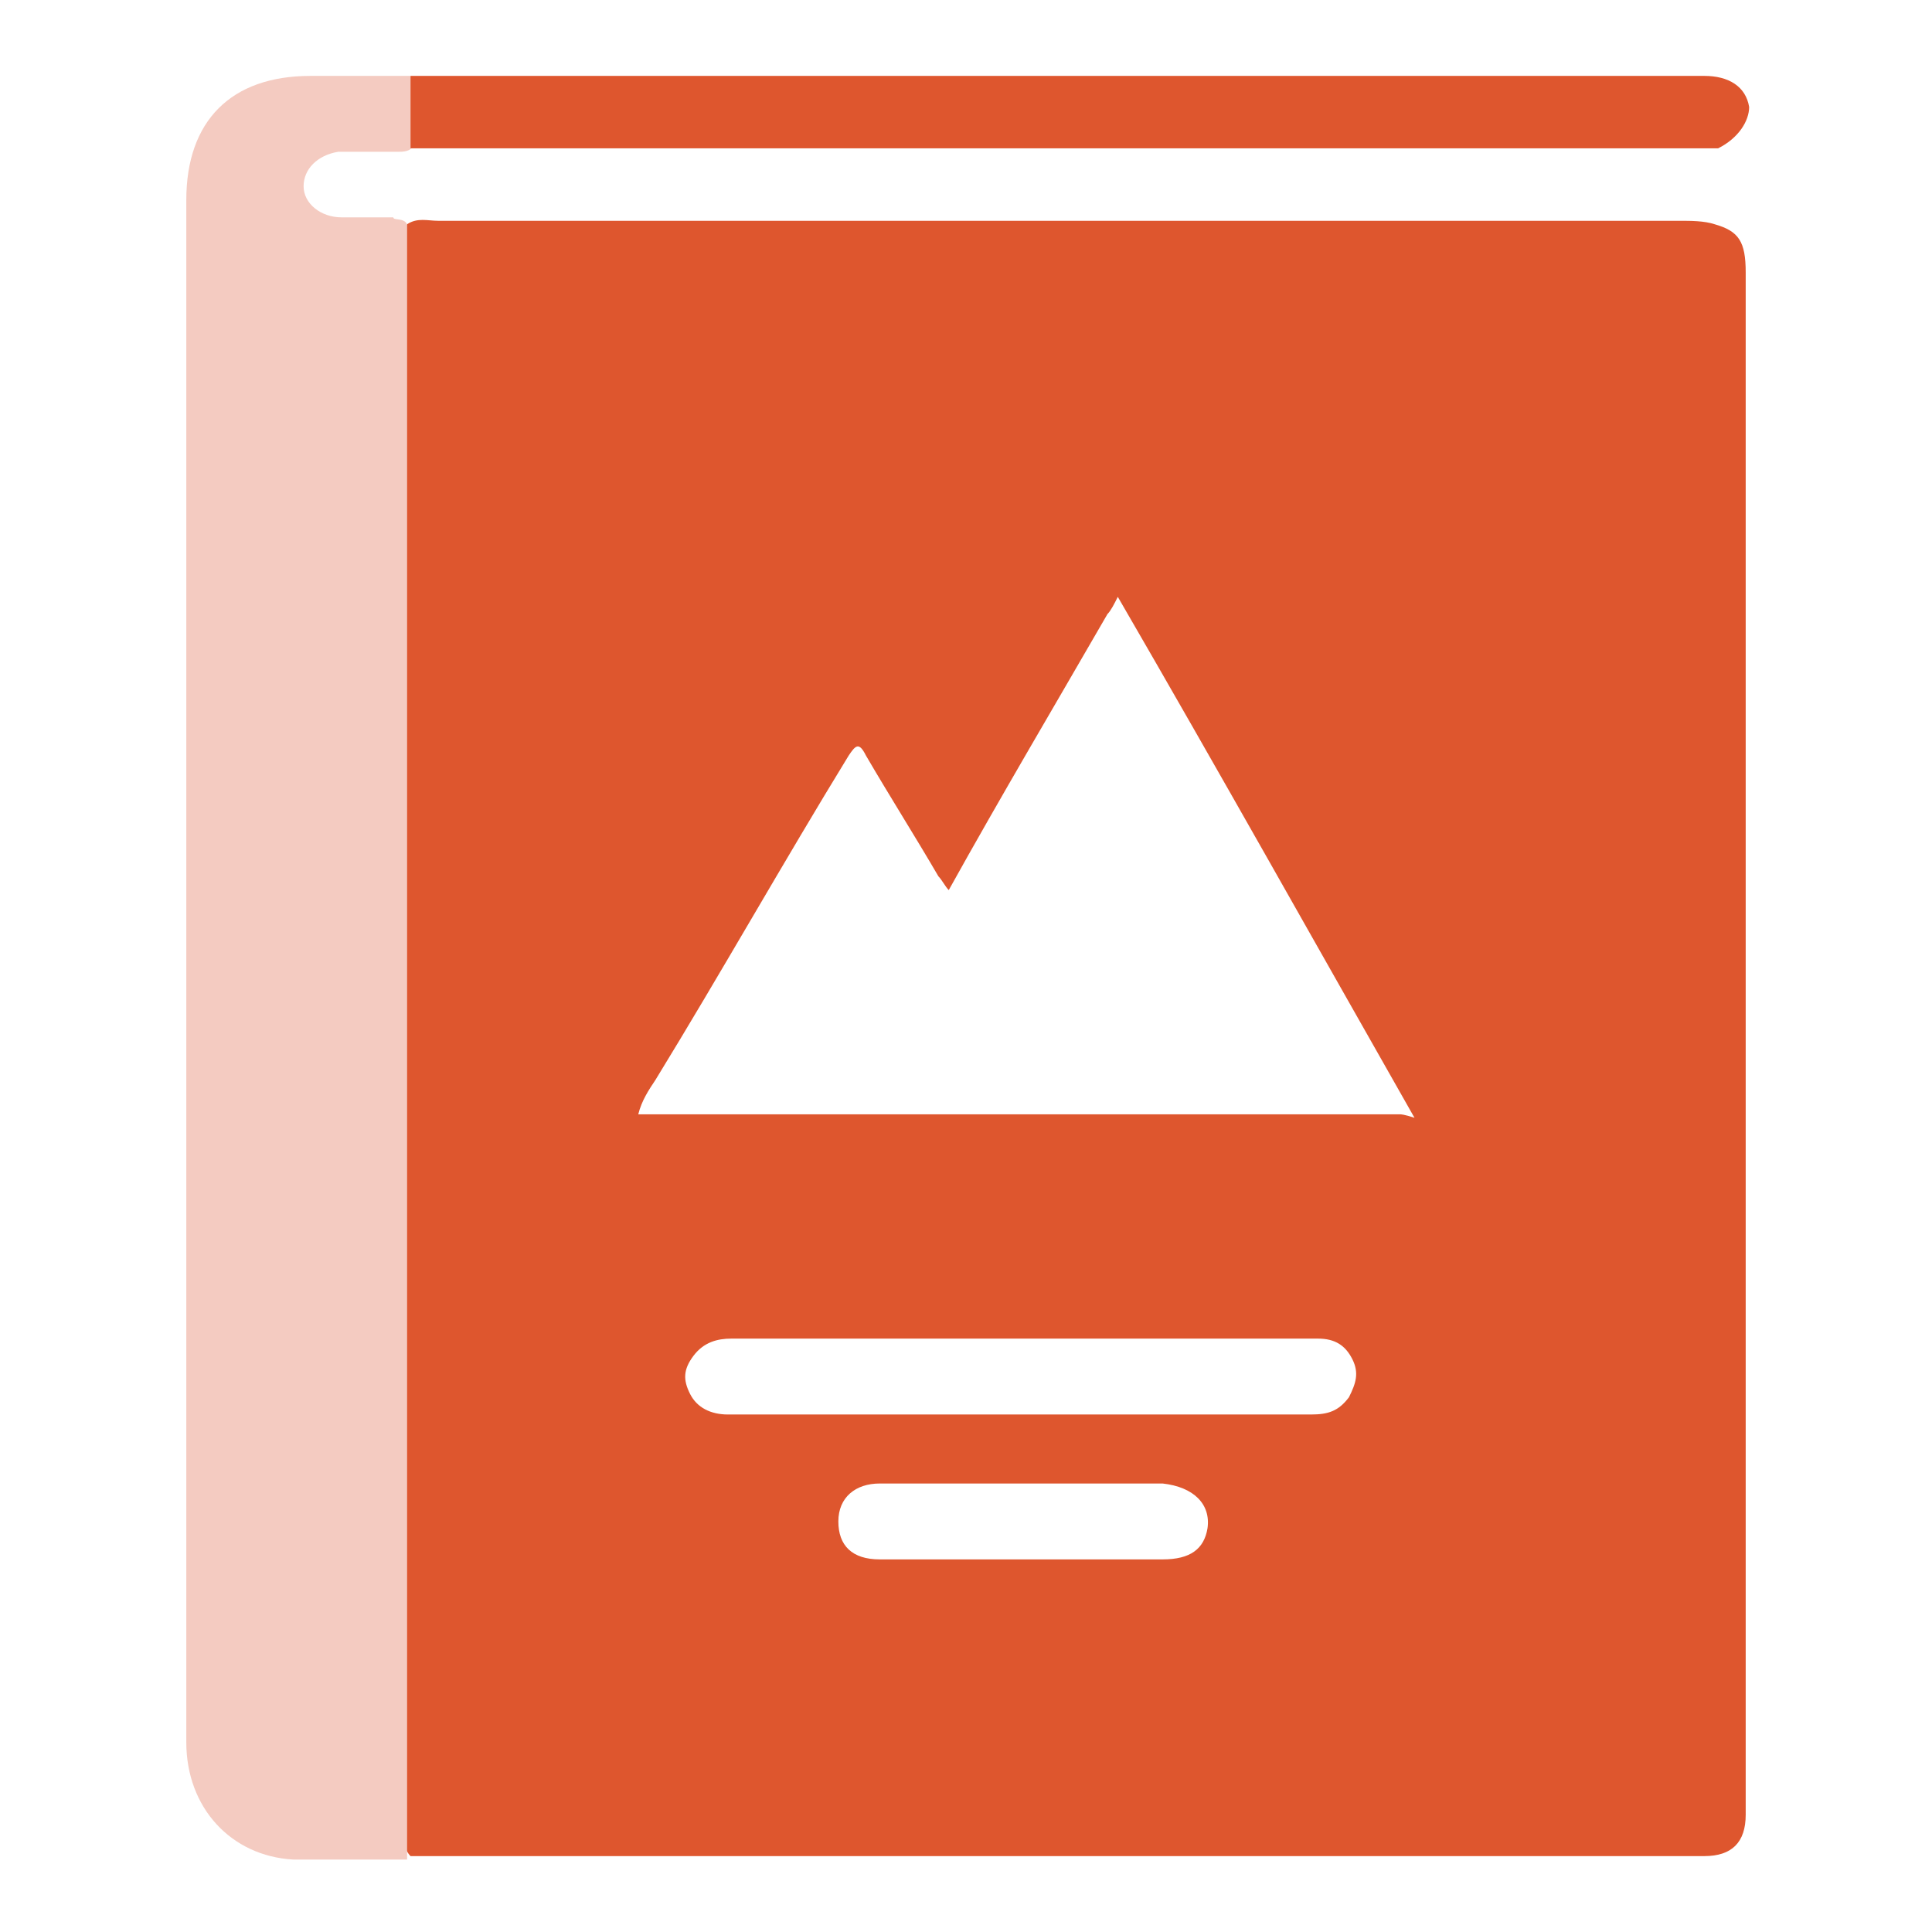
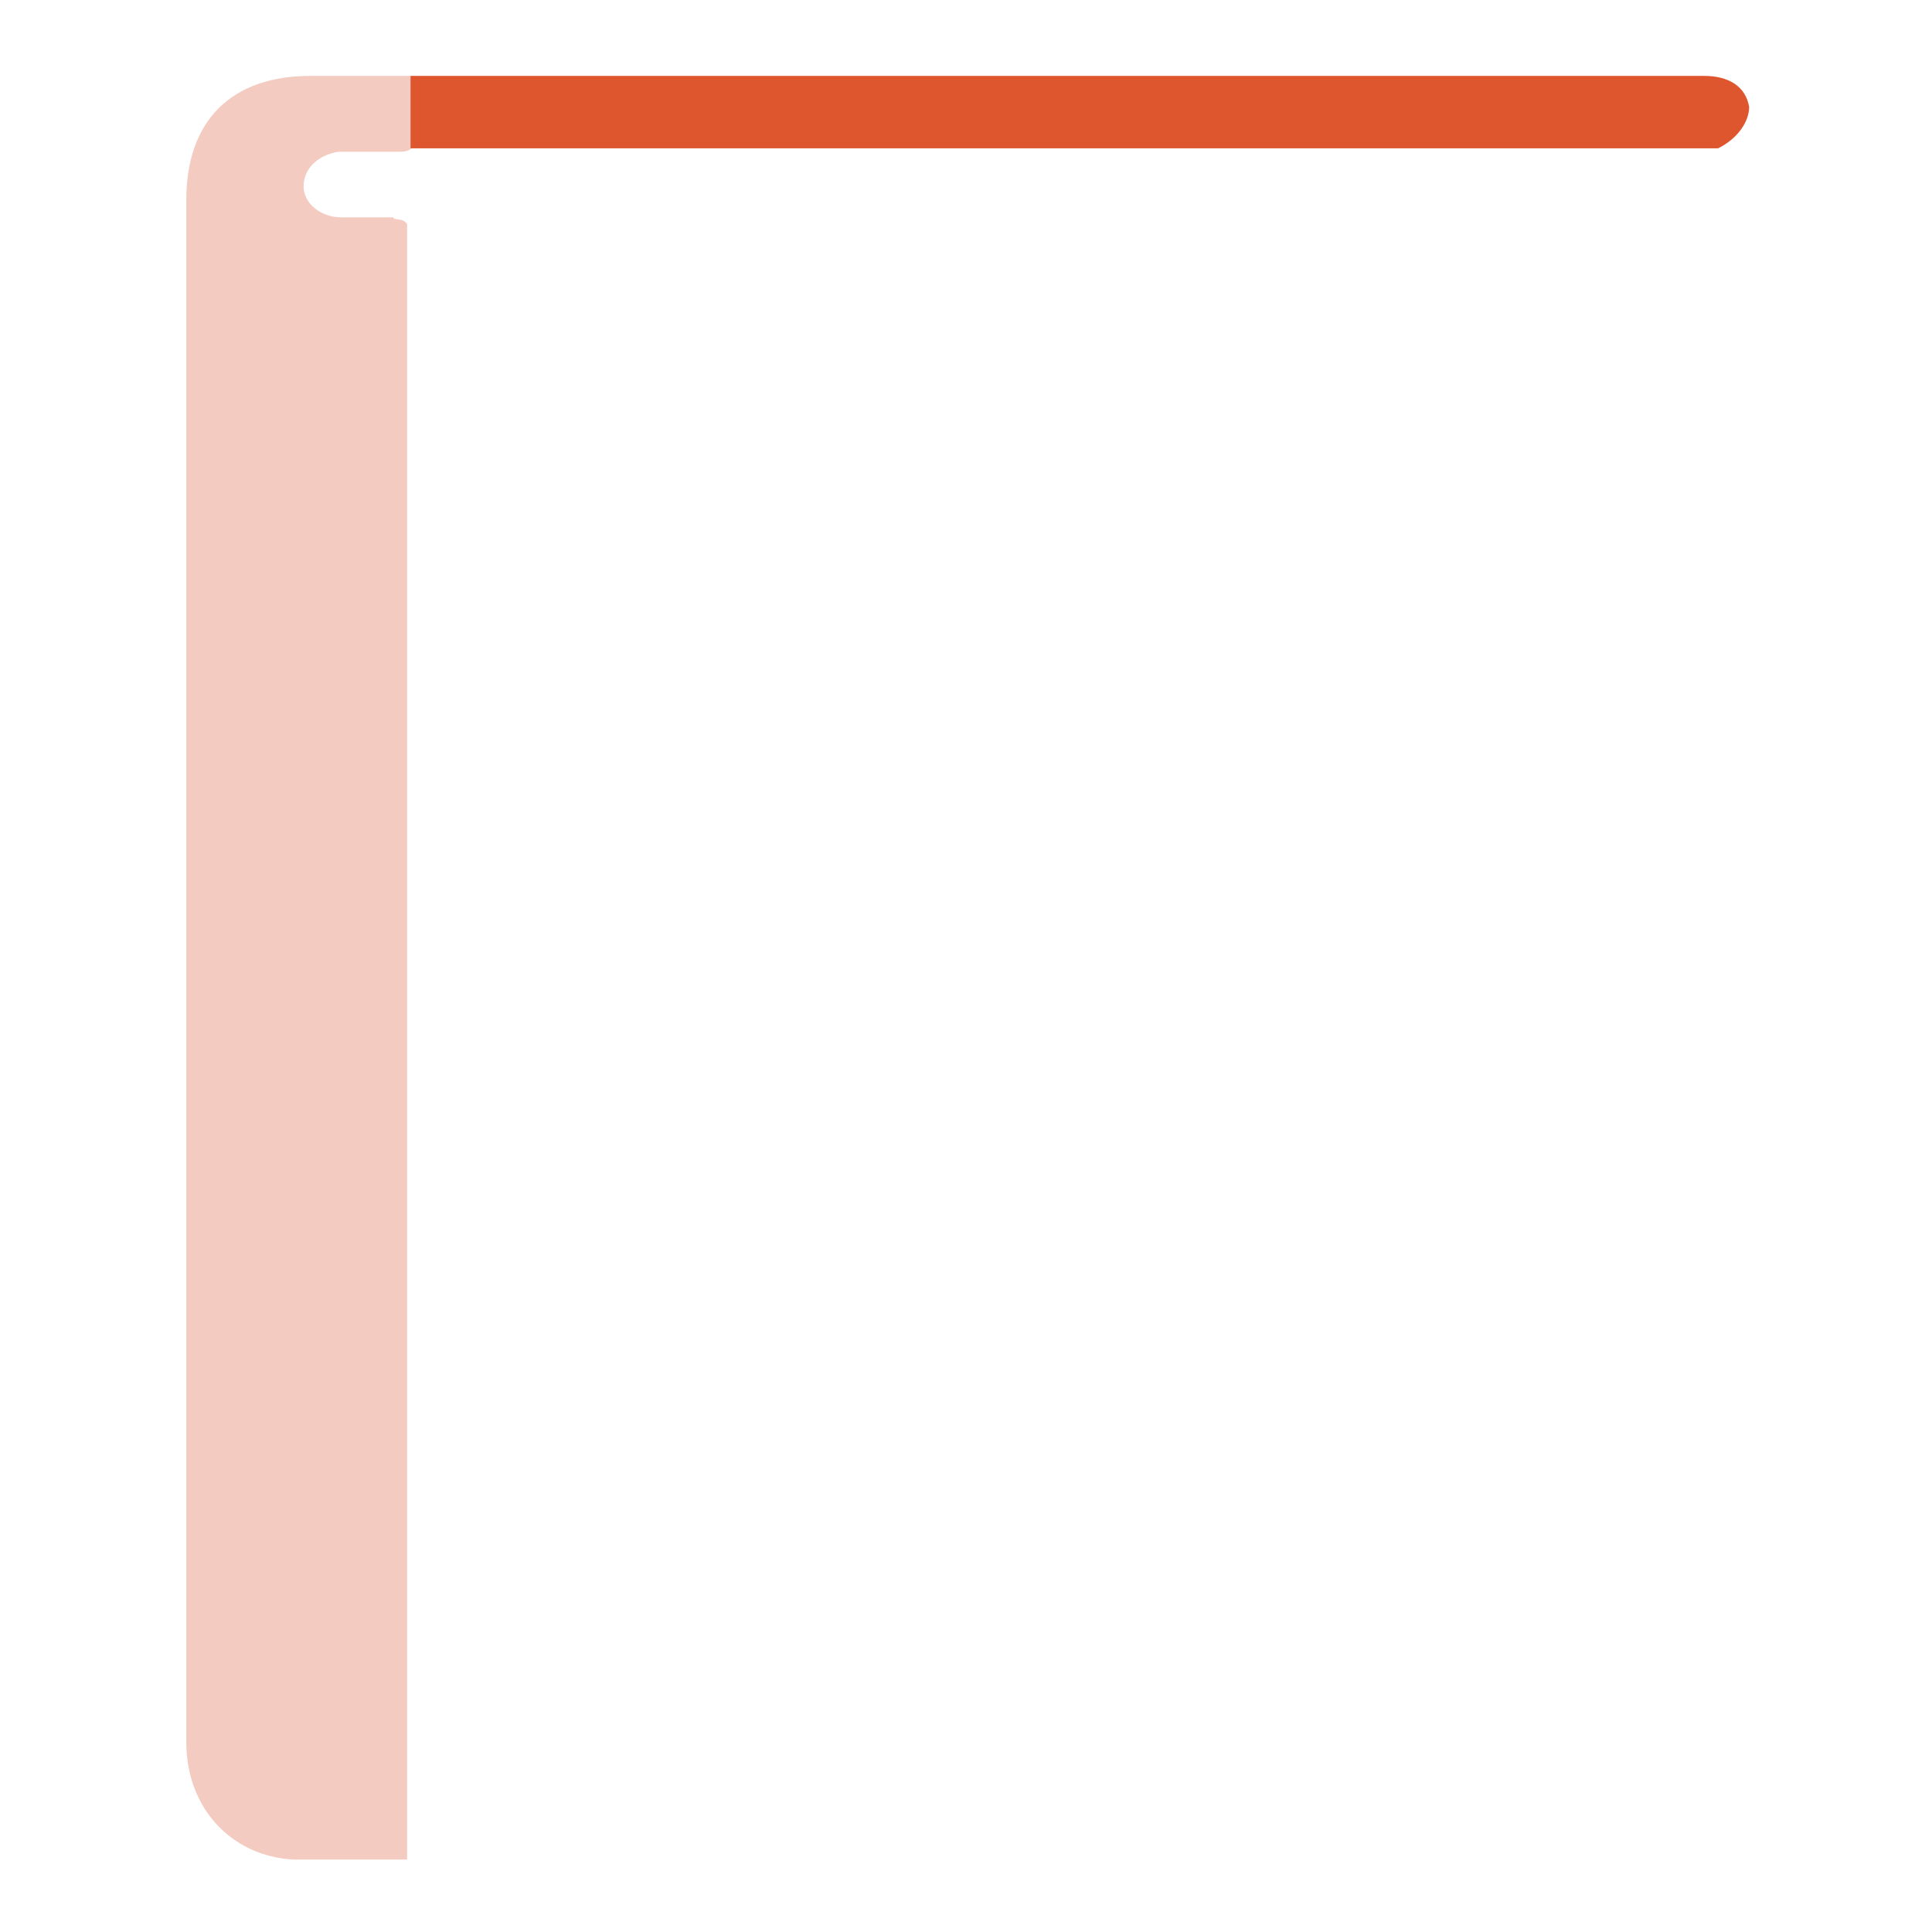
<svg xmlns="http://www.w3.org/2000/svg" id="Layer_1" x="0px" y="0px" viewBox="0 0 56 56" style="enable-background:new 0 0 56 56;" xml:space="preserve">
  <style type="text/css">	.st0{fill:#DE562E;}	.st1{fill:#F4CBC1;}</style>
  <g>
-     <path class="st0" d="M49.7,6.5c-0.3-0.1-0.7-0.1-1-0.1H12.7c-0.3,0-0.6-0.1-0.9,0.1c-0.2,0.3-0.1,0.7-0.1,1v43c0,0.9,0,1.7,0,2.6  c0,0.2,0,0.5,0.2,0.7c0,0,0.1,0,0.1,0c12.5,0,24.9,0,37.4,0c0.8,0,1.2-0.4,1.2-1.2c0-1.2,0-2.4,0-3.6V7.9C50.6,7,50.4,6.7,49.7,6.5  z M35,44.3c-0.1,0.6-0.5,0.9-1.3,0.9c-2.1,0-4.3,0-6.4,0c-0.6,0-1.2,0-1.8,0c-0.8,0-1.2-0.4-1.2-1.1c0-0.7,0.5-1.1,1.2-1.1  c1.4,0,2.8,0,4.1,0c1.4,0,2.8,0,4.1,0C34.6,43.1,35.1,43.6,35,44.3z M39.1,40.5c-0.3,0.4-0.6,0.5-1.1,0.5H21.1  c-0.5,0-0.9-0.2-1.1-0.6c-0.2-0.4-0.2-0.7,0.1-1.1c0.3-0.4,0.7-0.5,1.1-0.5h17c0.5,0,0.8,0.2,1,0.6C39.4,39.8,39.3,40.1,39.1,40.5z   M40.6,32.3c-5.2,0-10.4,0-15.5,0c-0.1,0-0.2,0-0.2,0h-6.4c0.1-0.4,0.3-0.7,0.5-1c1.9-3.1,3.7-6.3,5.6-9.4c0.2-0.3,0.3-0.4,0.5,0  c0.7,1.2,1.4,2.3,2.1,3.5c0.1,0.1,0.2,0.3,0.3,0.4c1.5-2.7,3.1-5.4,4.6-8c0.1-0.1,0.2-0.3,0.3-0.5c2.9,5,5.7,10,8.6,15.1  C40.7,32.3,40.6,32.3,40.6,32.3z" />
    <path class="st1" d="M11.8,6.5c0,14.7,0,29.4,0,44.1c0,1.1,0,2.2,0,3.3c-1.1,0-2.2,0-3.3,0c-1.8-0.1-3.1-1.5-3.1-3.4  c0-5.1,0-10.1,0-15.2c0-9.8,0-19.7,0-29.5c0-2.3,1.3-3.6,3.6-3.6c1,0,1.9,0,2.9,0c0.3,0.7,0.2,1.4,0.1,2c-0.1,0.2-0.3,0.2-0.5,0.2  c-0.4,0-0.7,0-1.1,0c-0.2,0-0.4,0-0.6,0c-0.6,0.1-1,0.5-1,1c0,0.5,0.5,0.9,1.1,0.9c0.5,0,1,0,1.5,0C11.4,6.4,11.7,6.3,11.8,6.5z" />
    <path class="st0" d="M49.8,4.3c-11.8,0-23.6,0-35.3,0c-0.9,0-1.7,0-2.6,0c0-0.7,0-1.4,0-2.1c3.4,0,6.7,0,10.1,0c9,0,18,0,27,0  c0.1,0,0.2,0,0.4,0c0.7,0,1.2,0.3,1.3,0.9C50.7,3.5,50.4,4,49.8,4.3z" />
  </g>
</svg>